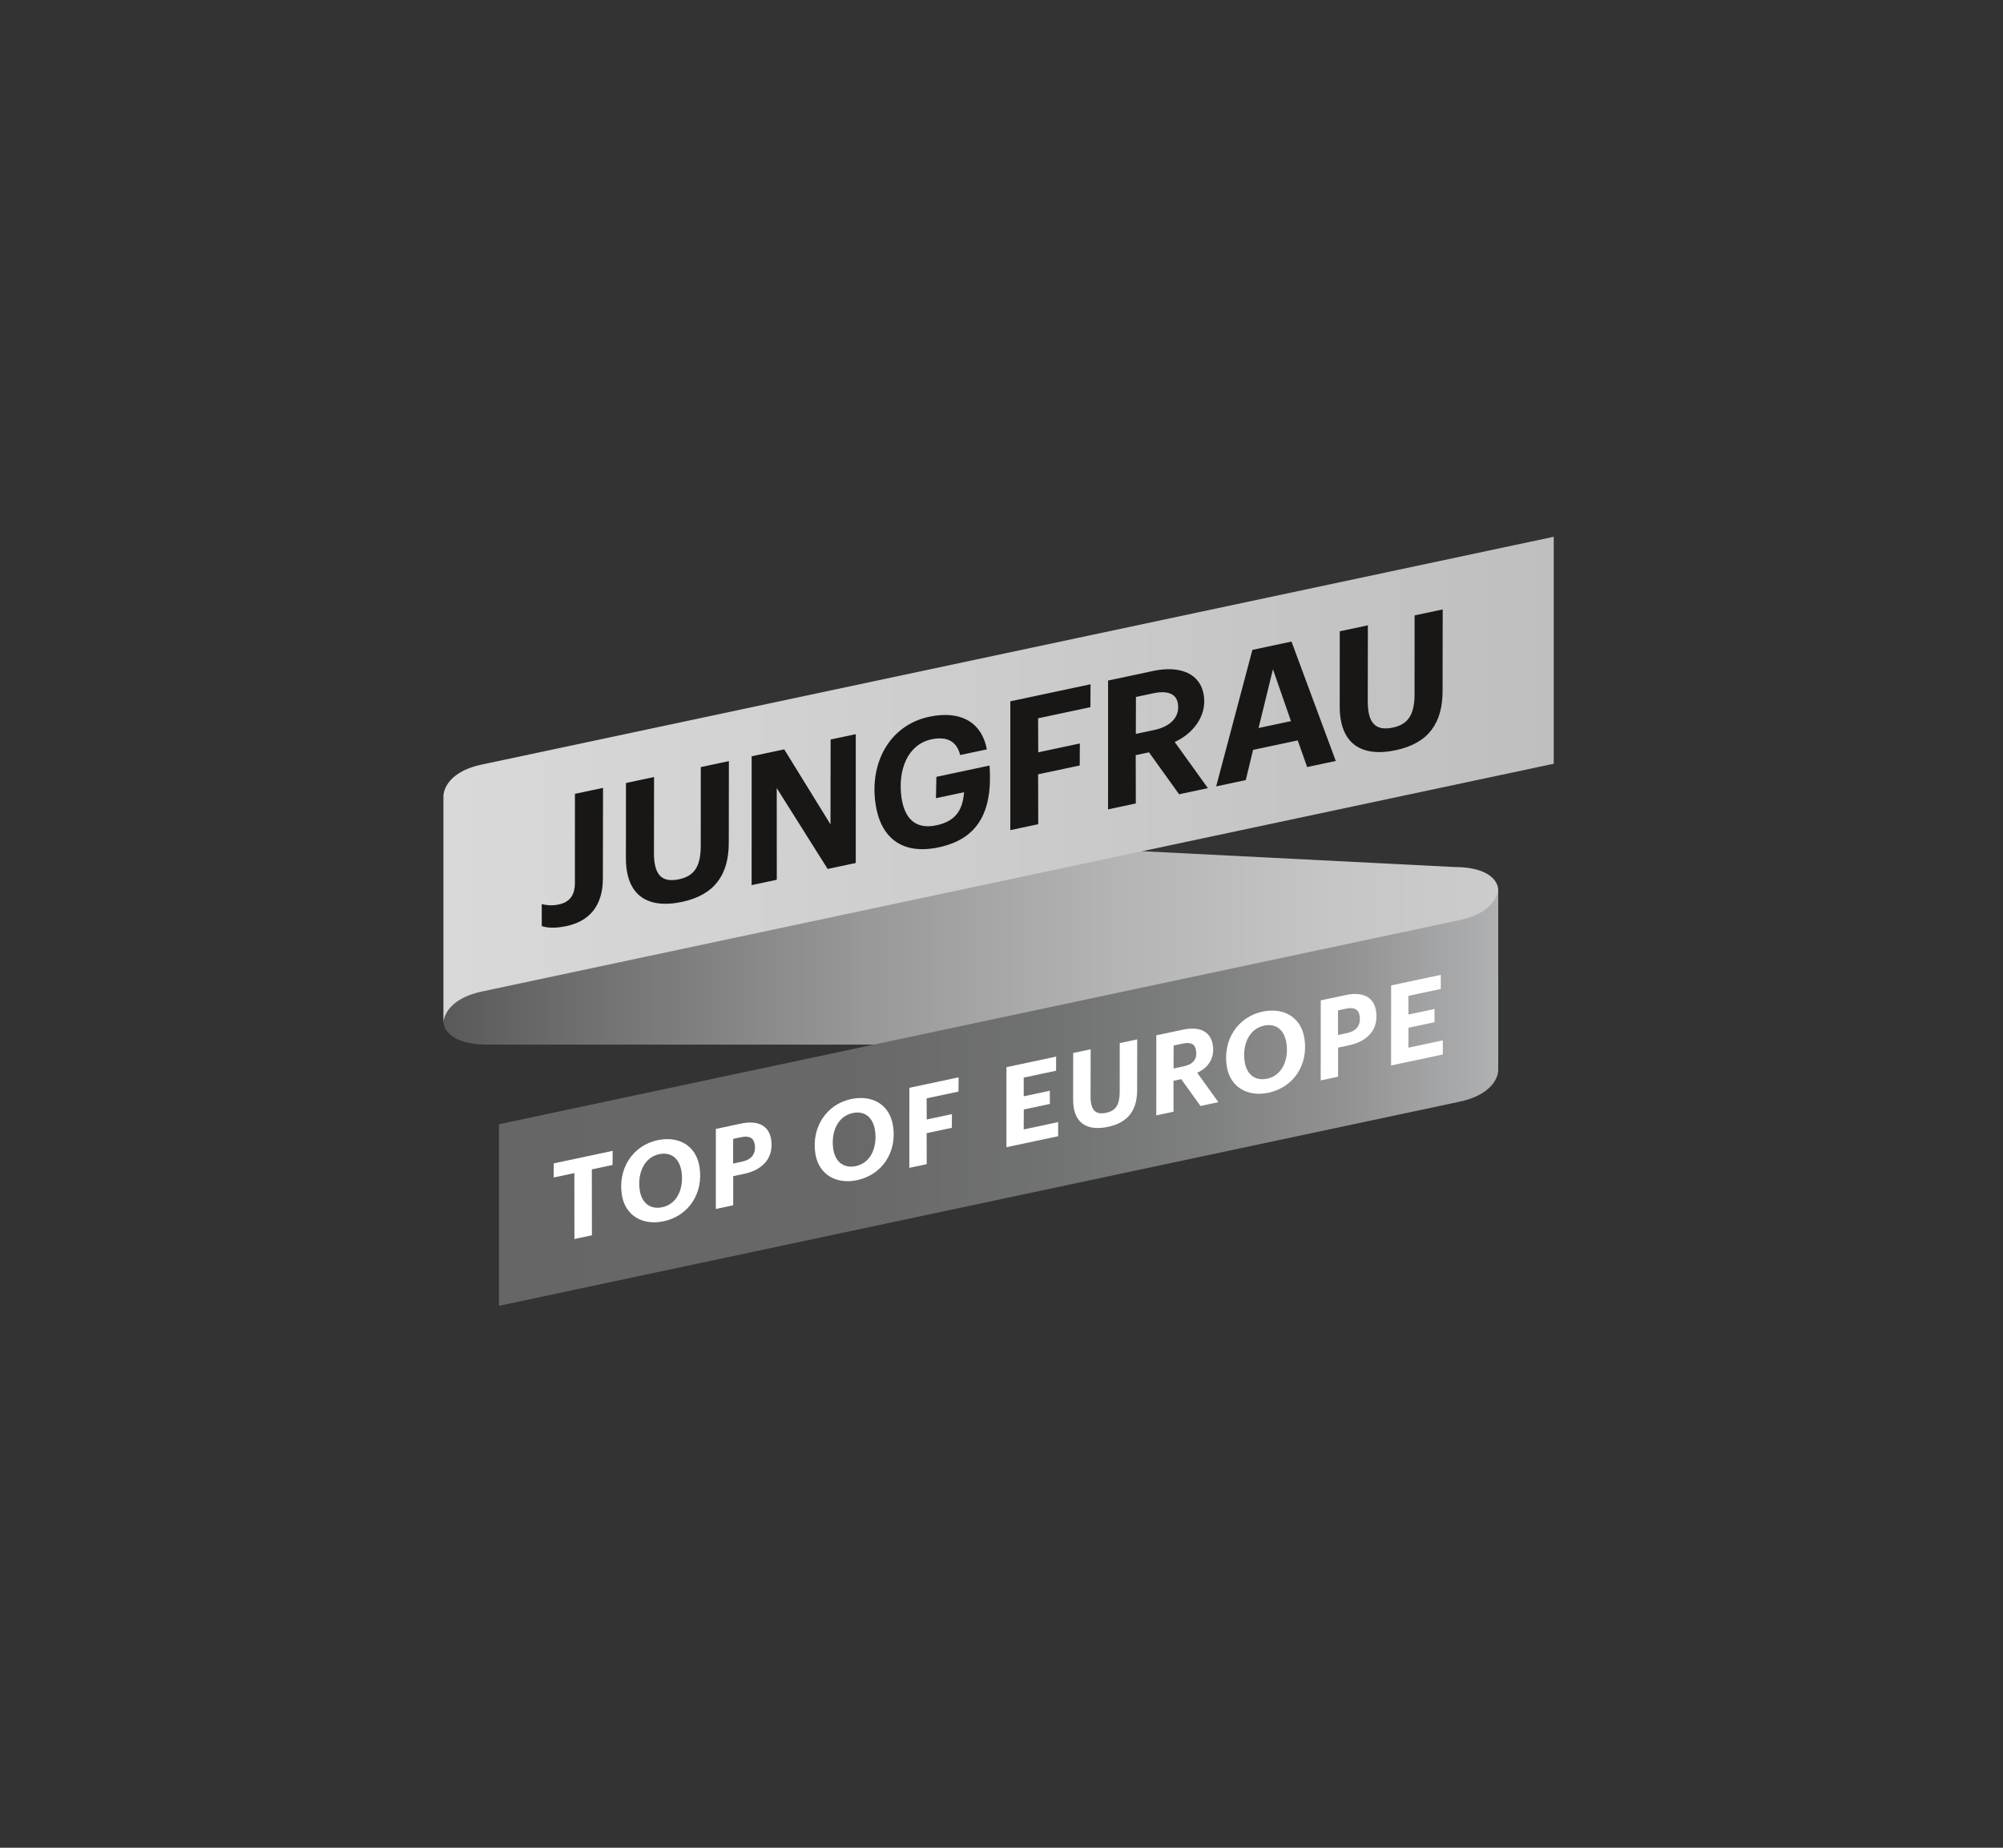
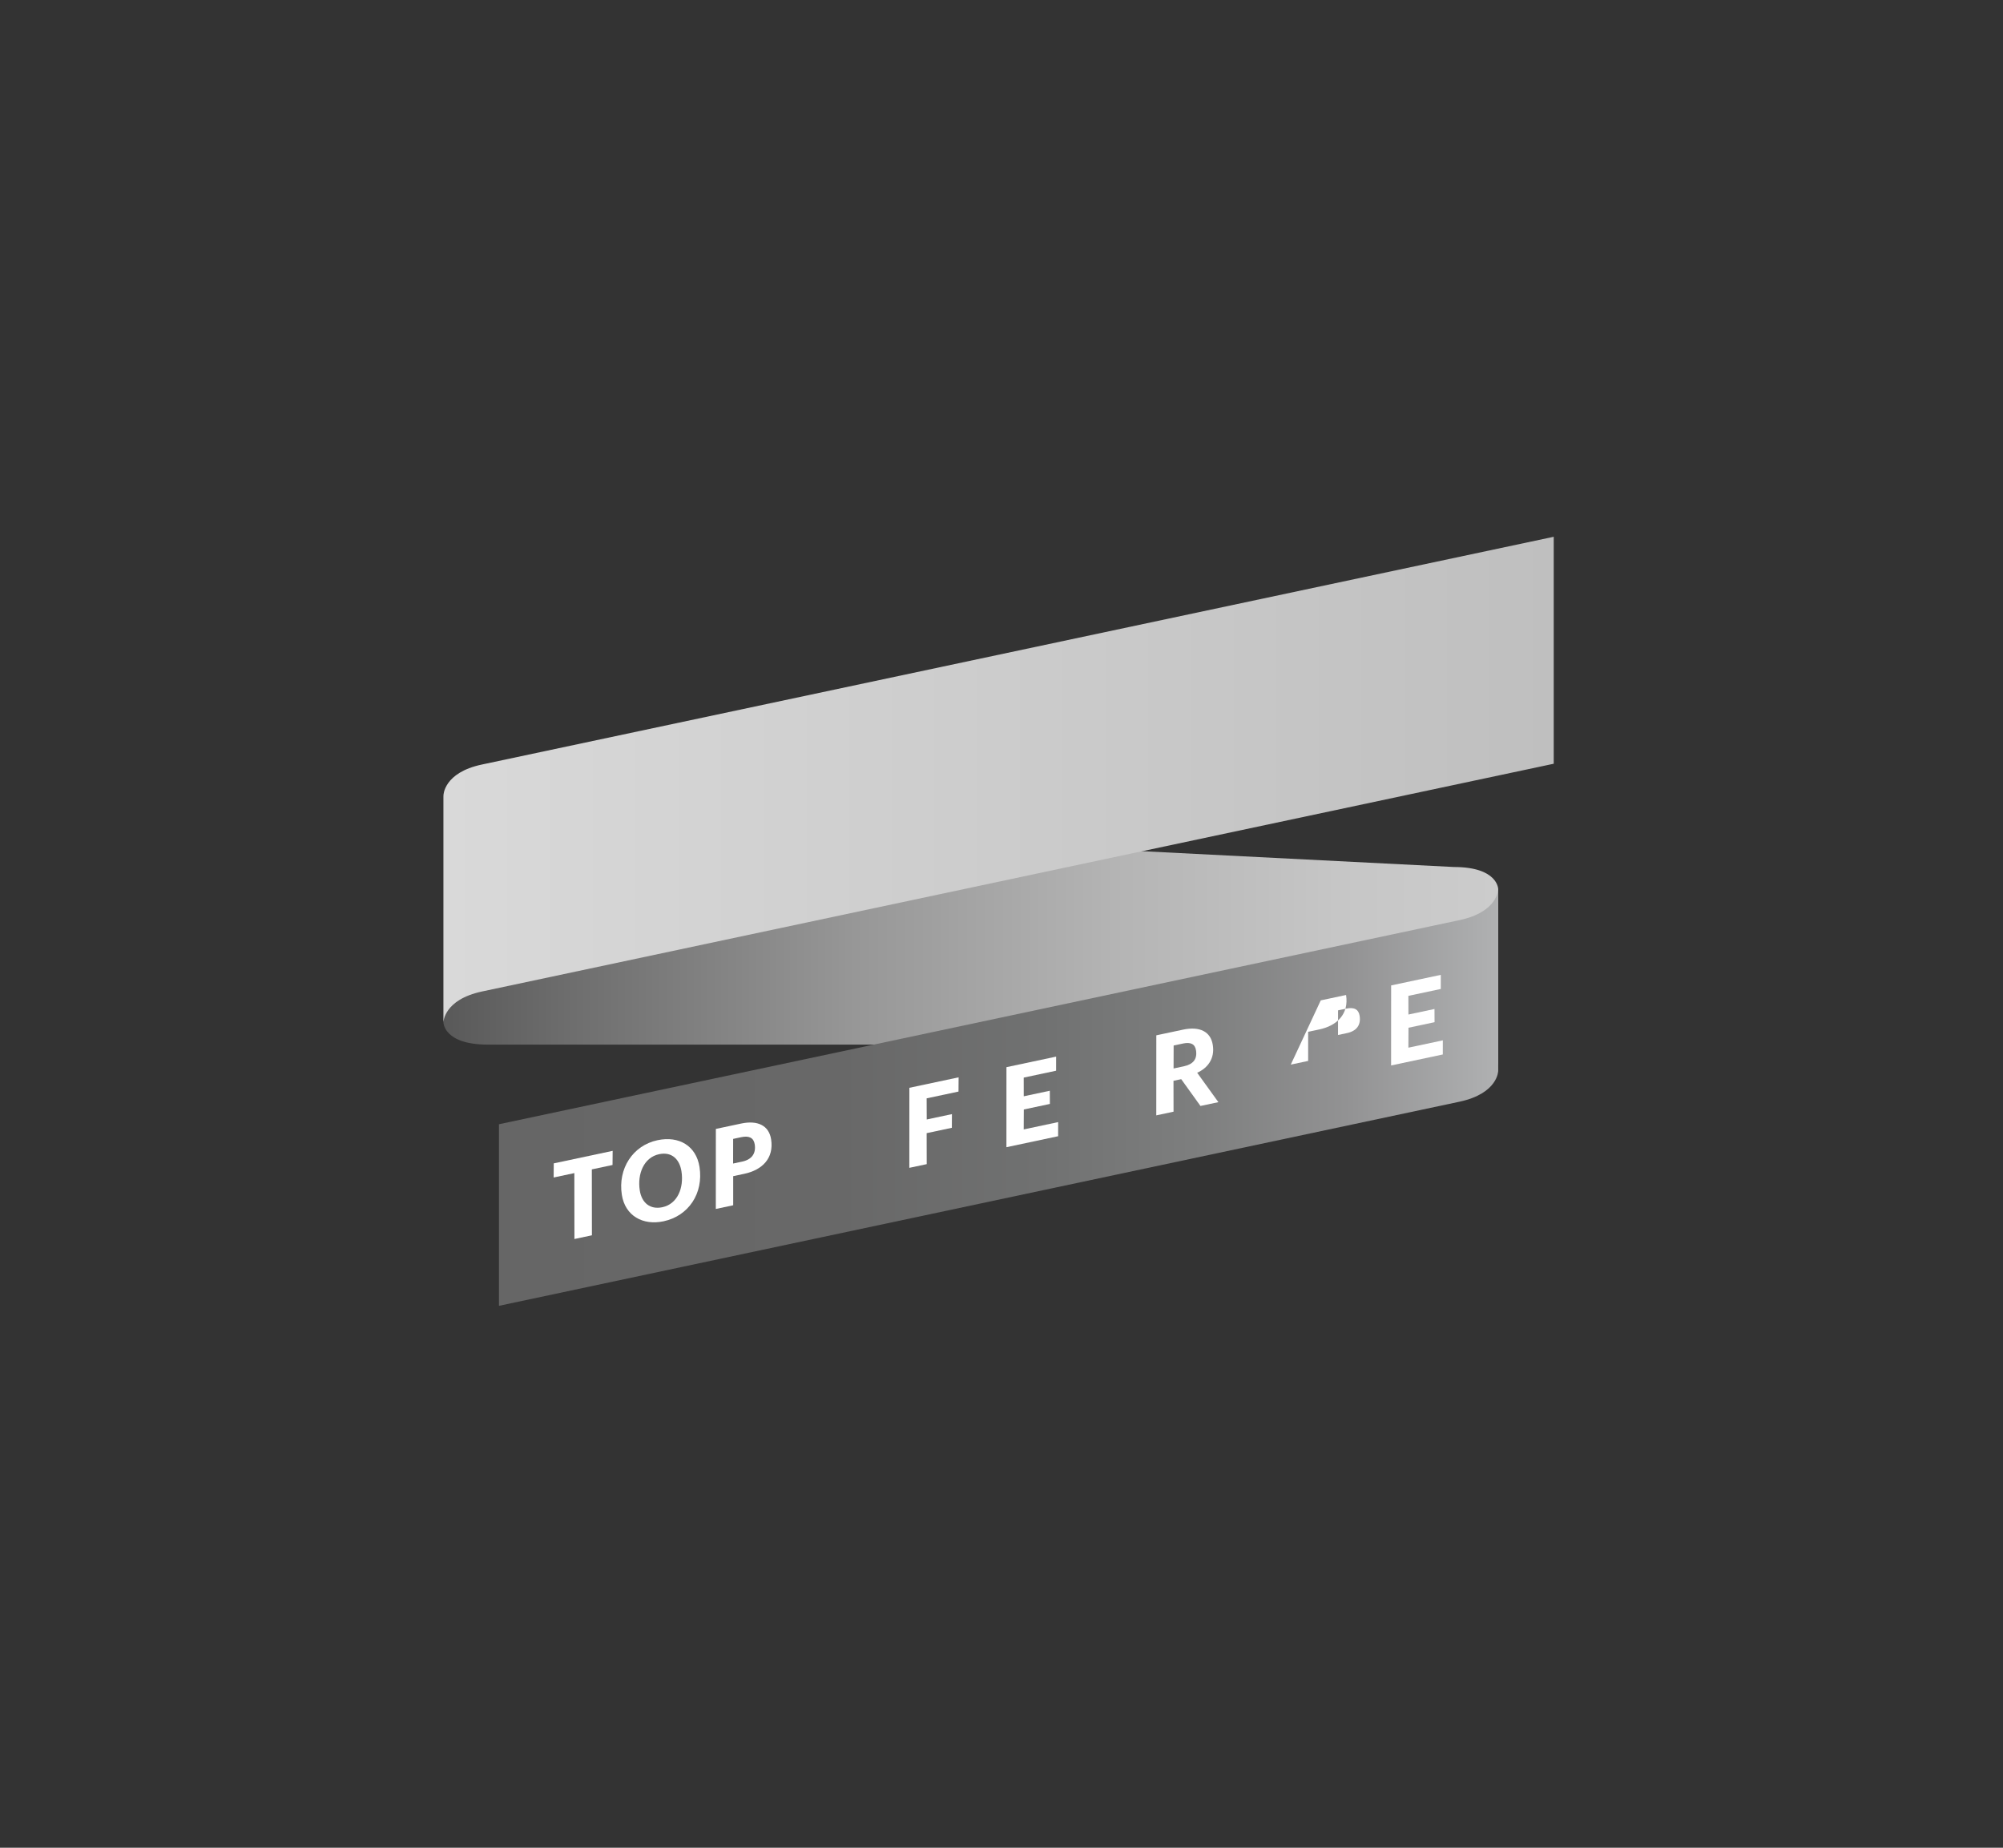
<svg xmlns="http://www.w3.org/2000/svg" version="1.1" id="Ebene_3" x="0px" y="0px" width="776px" height="716px" viewBox="0 0 776 716" style="enable-background:new 0 0 776 716;" xml:space="preserve">
  <rect x="0" y="0" width="776" height="716" fill="#333333" stroke="none" />
  <style type="text/css">
	.st0{fill:url(#SVGID_1_);}
	.st1{fill:url(#SVGID_00000178185892952029733380000001208786993409995189_);}
	.st2{fill:url(#SVGID_00000128472907313765948420000005884766006888247171_);}
	.st3{fill:#FFFFFF;}
	.st4{fill:#181716;}
</style>
  <g>
    <g>
      <linearGradient id="SVGID_1_" gradientUnits="userSpaceOnUse" x1="580.436" y1="360.876" x2="171.806" y2="360.876">
        <stop offset="0" style="stop-color:#CCCCCC" />
        <stop offset="0.153" style="stop-color:#C6C6C6" />
        <stop offset="0.364" style="stop-color:#B4B4B4" />
        <stop offset="0.609" style="stop-color:#979797" />
        <stop offset="0.877" style="stop-color:#6E6E6E" />
        <stop offset="1" style="stop-color:#595959" />
      </linearGradient>
      <path class="st0" d="M171.806,308.369v87.809c0,0,0,8.604,17.206,8.604H563.23c17.206,0,17.206,8.602,17.206,8.602v-68.822    c0,0,0-8.604-17.206-8.604l-374.233-18.987C176.108,316.971,171.806,308.369,171.806,308.369" />
    </g>
    <linearGradient id="SVGID_00000107575257953355964440000000510200951485547669_" gradientUnits="userSpaceOnUse" x1="193.31" y1="425.281" x2="580.44" y2="425.281">
      <stop offset="0" style="stop-color:#666666" />
      <stop offset="0.341" style="stop-color:#686868" />
      <stop offset="0.541" style="stop-color:#707171" />
      <stop offset="0.704" style="stop-color:#7E7F7F" />
      <stop offset="0.847" style="stop-color:#929293" />
      <stop offset="0.977" style="stop-color:#ABACAD" />
      <stop offset="1" style="stop-color:#B0B1B2" />
    </linearGradient>
    <path style="fill:url(#SVGID_00000107575257953355964440000000510200951485547669_);" d="M565.398,356.552   c-10.066,2.123-267.962,56.95-372.088,79.087V506c104.127-22.13,362.023-76.942,372.086-79.087   c15.044-3.206,15.041-11.991,15.041-11.991l0.003-70.361C580.44,344.561,580.44,353.379,565.398,356.552z" />
    <linearGradient id="SVGID_00000165931601526478362430000009823955633678341507_" gradientUnits="userSpaceOnUse" x1="171.803" y1="302.083" x2="601.947" y2="302.083">
      <stop offset="0" style="stop-color:#D9D9D9" />
      <stop offset="1" style="stop-color:#BFBFBF" />
    </linearGradient>
    <path style="fill:url(#SVGID_00000165931601526478362430000009823955633678341507_);" d="M171.806,308.213l-0.003,87.952   c0,0,0.003-8.806,15.042-11.991c8.416-1.783,415.101-88.228,415.101-88.228V208c0,0-407.001,86.514-415.259,88.256   C171.806,299.397,171.806,308.213,171.806,308.213" />
    <g>
      <g>
        <path class="st3" d="M222.512,454.569l-8.021,1.706l0.047-5.474l22.816-4.85l-0.047,5.474l-8.021,1.706l0.034,25.539l-6.774,1.44     L222.512,454.569z" />
        <path class="st3" d="M257.071,473.246c-8.021,1.706-14.888-2.126-16.159-10.269c-1.579-10.118,4.231-19.116,13.83-21.155     c8.353-1.777,14.991,2.235,16.263,10.378C272.604,462.444,266.755,471.188,257.071,473.246z M255.415,447.229     c-5.991,1.23-8.549,7.675-7.553,14.053c0.766,4.911,4.09,7.501,8.745,6.511c5.86-1.245,8.41-7.469,7.4-13.933     C263.3,449.326,260.368,446.22,255.415,447.229z" />
        <path class="st3" d="M277.334,437.453l9.809-2.085c6.483-1.378,10.778,0.831,11.604,6.122     c1.153,7.389-3.512,11.892-10.369,13.349l-4.323,0.919v11.277l-6.734,1.431L277.334,437.453z M287.512,450.122     c3.74-0.794,5.434-3.15,4.884-6.676c-0.393-2.519-2.127-3.451-5.202-2.798l-3.159,0.671l-0.013,9.545L287.512,450.122z" />
-         <path class="st3" d="M332.044,457.31c-8.021,1.706-14.888-2.126-16.159-10.269c-1.579-10.118,4.23-19.115,13.83-21.155     c8.353-1.775,14.992,2.235,16.263,10.378C347.577,446.508,341.728,455.252,332.044,457.31z M330.388,431.295     c-5.991,1.228-8.55,7.673-7.554,14.053c0.766,4.911,4.09,7.5,8.745,6.511c5.859-1.246,8.41-7.47,7.4-13.934     C338.273,433.39,335.341,430.284,330.388,431.295z" />
        <path class="st3" d="M352.307,421.517l19.076-4.054l-0.041,5.517l-12.344,2.623l0.034,8.19l9.766-2.076l-0.032,5.298L359,439.091     l0.027,12.009l-6.734,1.43L352.307,421.517z" />
        <path class="st3" d="M389.918,413.523l19.242-4.09l-0.006,5.465l-12.551,2.669l0.013,7.24l10.099-2.147l0.027,5.112l-10.1,2.147     l-0.039,7.728l13.341-2.836l-0.006,5.467l-20.032,4.259L389.918,413.523z" />
-         <path class="st3" d="M415.75,426.076l0.018-18.048l6.774-1.439l-0.033,18.223c-0.019,5.382,1.907,7.273,6.064,6.388     c3.782-0.803,5.206-3.232,5.221-8.092l0.012-18.913l6.774-1.44l-0.031,19.611c0.009,7.762-3.441,12.615-11.255,14.275     C420.856,438.434,415.727,435.014,415.75,426.076z" />
        <path class="st3" d="M447.977,401.182l10.348-2.199c6.525-1.387,10.772,0.79,11.542,6.003c0.812,5.207-1.963,8.876-6.059,10.699     l8.218,11.396l-6.94,1.476l-7.461-10.385l-2.992,0.637l0.021,11.965l-6.691,1.423L447.977,401.182z M458.61,413.191     c3.574-0.76,5.284-2.728,4.754-6.129c-0.351-2.527-2.107-3.324-5.016-2.706l-3.657,0.778l-0.028,8.897L458.61,413.191z" />
-         <path class="st3" d="M491.424,423.433c-8.021,1.706-14.888-2.126-16.158-10.269c-1.58-10.118,4.229-19.115,13.83-21.155     c8.353-1.775,14.991,2.235,16.262,10.378C506.957,412.63,501.108,421.375,491.424,423.433z M489.769,397.418     c-5.991,1.228-8.55,7.673-7.555,14.053c0.766,4.911,4.09,7.5,8.746,6.511c5.859-1.246,8.41-7.47,7.4-13.934     C497.653,399.513,494.721,396.407,489.769,397.418z" />
-         <path class="st3" d="M511.687,387.64l9.807-2.085c6.485-1.378,10.778,0.833,11.603,6.122c1.153,7.389-3.51,11.892-10.367,13.349     l-4.323,0.919l-0.001,11.279l-6.732,1.431L511.687,387.64z M521.865,400.309c3.74-0.794,5.434-3.149,4.884-6.674     c-0.393-2.519-2.128-3.453-5.203-2.799l-3.159,0.671l-0.013,9.545L521.865,400.309z" />
+         <path class="st3" d="M511.687,387.64l9.807-2.085c1.153,7.389-3.51,11.892-10.367,13.349     l-4.323,0.919l-0.001,11.279l-6.732,1.431L511.687,387.64z M521.865,400.309c3.74-0.794,5.434-3.149,4.884-6.674     c-0.393-2.519-2.128-3.453-5.203-2.799l-3.159,0.671l-0.013,9.545L521.865,400.309z" />
        <path class="st3" d="M538.951,381.845l19.242-4.09l-0.006,5.465l-12.551,2.669l0.013,7.24l10.099-2.147l0.025,5.112     l-10.099,2.147l-0.04,7.728l13.341-2.836l-0.006,5.468l-20.032,4.257L538.951,381.845z" />
      </g>
    </g>
    <g>
-       <path class="st4" d="M233.566,340.286l0.061-34.988l-10.887,2.314l-0.011,34.419c0.035,5.089-2.264,7.602-6.205,8.44    c-2.805,0.596-4.858,0.265-6.644-0.124l0.017,8.513c1.74,0.538,4.447,1.079,9.59-0.014    C228.236,356.986,233.597,351.1,233.566,340.286 M282.342,326.497l0.043-31.563l-10.887,2.314l-0.011,30.44    c-0.021,7.823-2.31,11.73-8.388,13.022c-6.679,1.42-9.776-1.622-9.748-10.284l0.046-29.33l-10.887,2.314l-0.022,29.046    c-0.032,14.388,8.212,19.896,21.77,17.014C276.815,346.8,282.359,338.99,282.342,326.497 M331.536,334.401l0.007-49.916    l-9.75,2.072l-0.043,32.89l-17.926-29.07l-12.622,2.683l-0.01,49.916l9.753-2.073l-0.025-35.528l19.728,31.34L331.536,334.401z     M362.608,309.297l10.892-2.315c-0.55,6.702-3.036,11.187-10.744,12.825c-8.082,1.718-12.382-2.674-13.517-10.88    c-1.444-10.444,2.307-20.456,11.658-22.444c5.878-1.249,9.794,0.711,11.087,6.09l10.334-2.196    c-2.243-11.74-11.6-14.917-22.286-12.646c-15.295,3.251-23.07,17.609-20.885,33.41c1.856,13.428,10.221,20.236,24.515,17.198    c14.895-3.166,21.01-13.332,19.708-31.694l-20.599,4.378L362.608,309.297z M422.437,274.031l0.063-8.879l-31.079,6.606    l-0.008,49.916l10.82-2.3l-0.049-19.327l16.118-3.426l0.049-8.527l-16.118,3.426l-0.056-13.182L422.437,274.031z M456.341,272.689    c0.854,5.473-3.367,8.953-9.112,10.174l-7.187,1.528l0.042-14.32l6.719-1.428C451.479,267.648,455.707,268.301,456.341,272.689     M466.372,269.439c-1.241-8.393-9.12-11.674-19.606-9.446l-17.473,3.714l-0.008,49.916l10.754-2.286l-0.037-18.723l5.143-1.093    l11.659,16.253l11.154-2.371l-12.859-17.889C461.679,284.58,467.679,277.818,466.372,269.439 M500.148,279.433l-12.557,2.669    l5.572-22.756L500.148,279.433z M506.414,297.23l11.088-2.357l-17.155-46.268l-15.146,3.219l-14.036,52.898l11.47-2.438    l2.83-11.701l17.299-3.677L506.414,297.23z M558.929,236.153l-10.887,2.314l-0.011,30.44c-0.021,7.823-2.31,11.73-8.388,13.022    c-6.679,1.42-9.776-1.622-9.748-10.284l0.046-29.33l-10.887,2.314l-0.022,29.046c-0.032,14.388,8.212,19.896,21.77,17.014    c12.557-2.669,18.101-10.479,18.084-22.972L558.929,236.153z" />
-     </g>
+       </g>
  </g>
</svg>